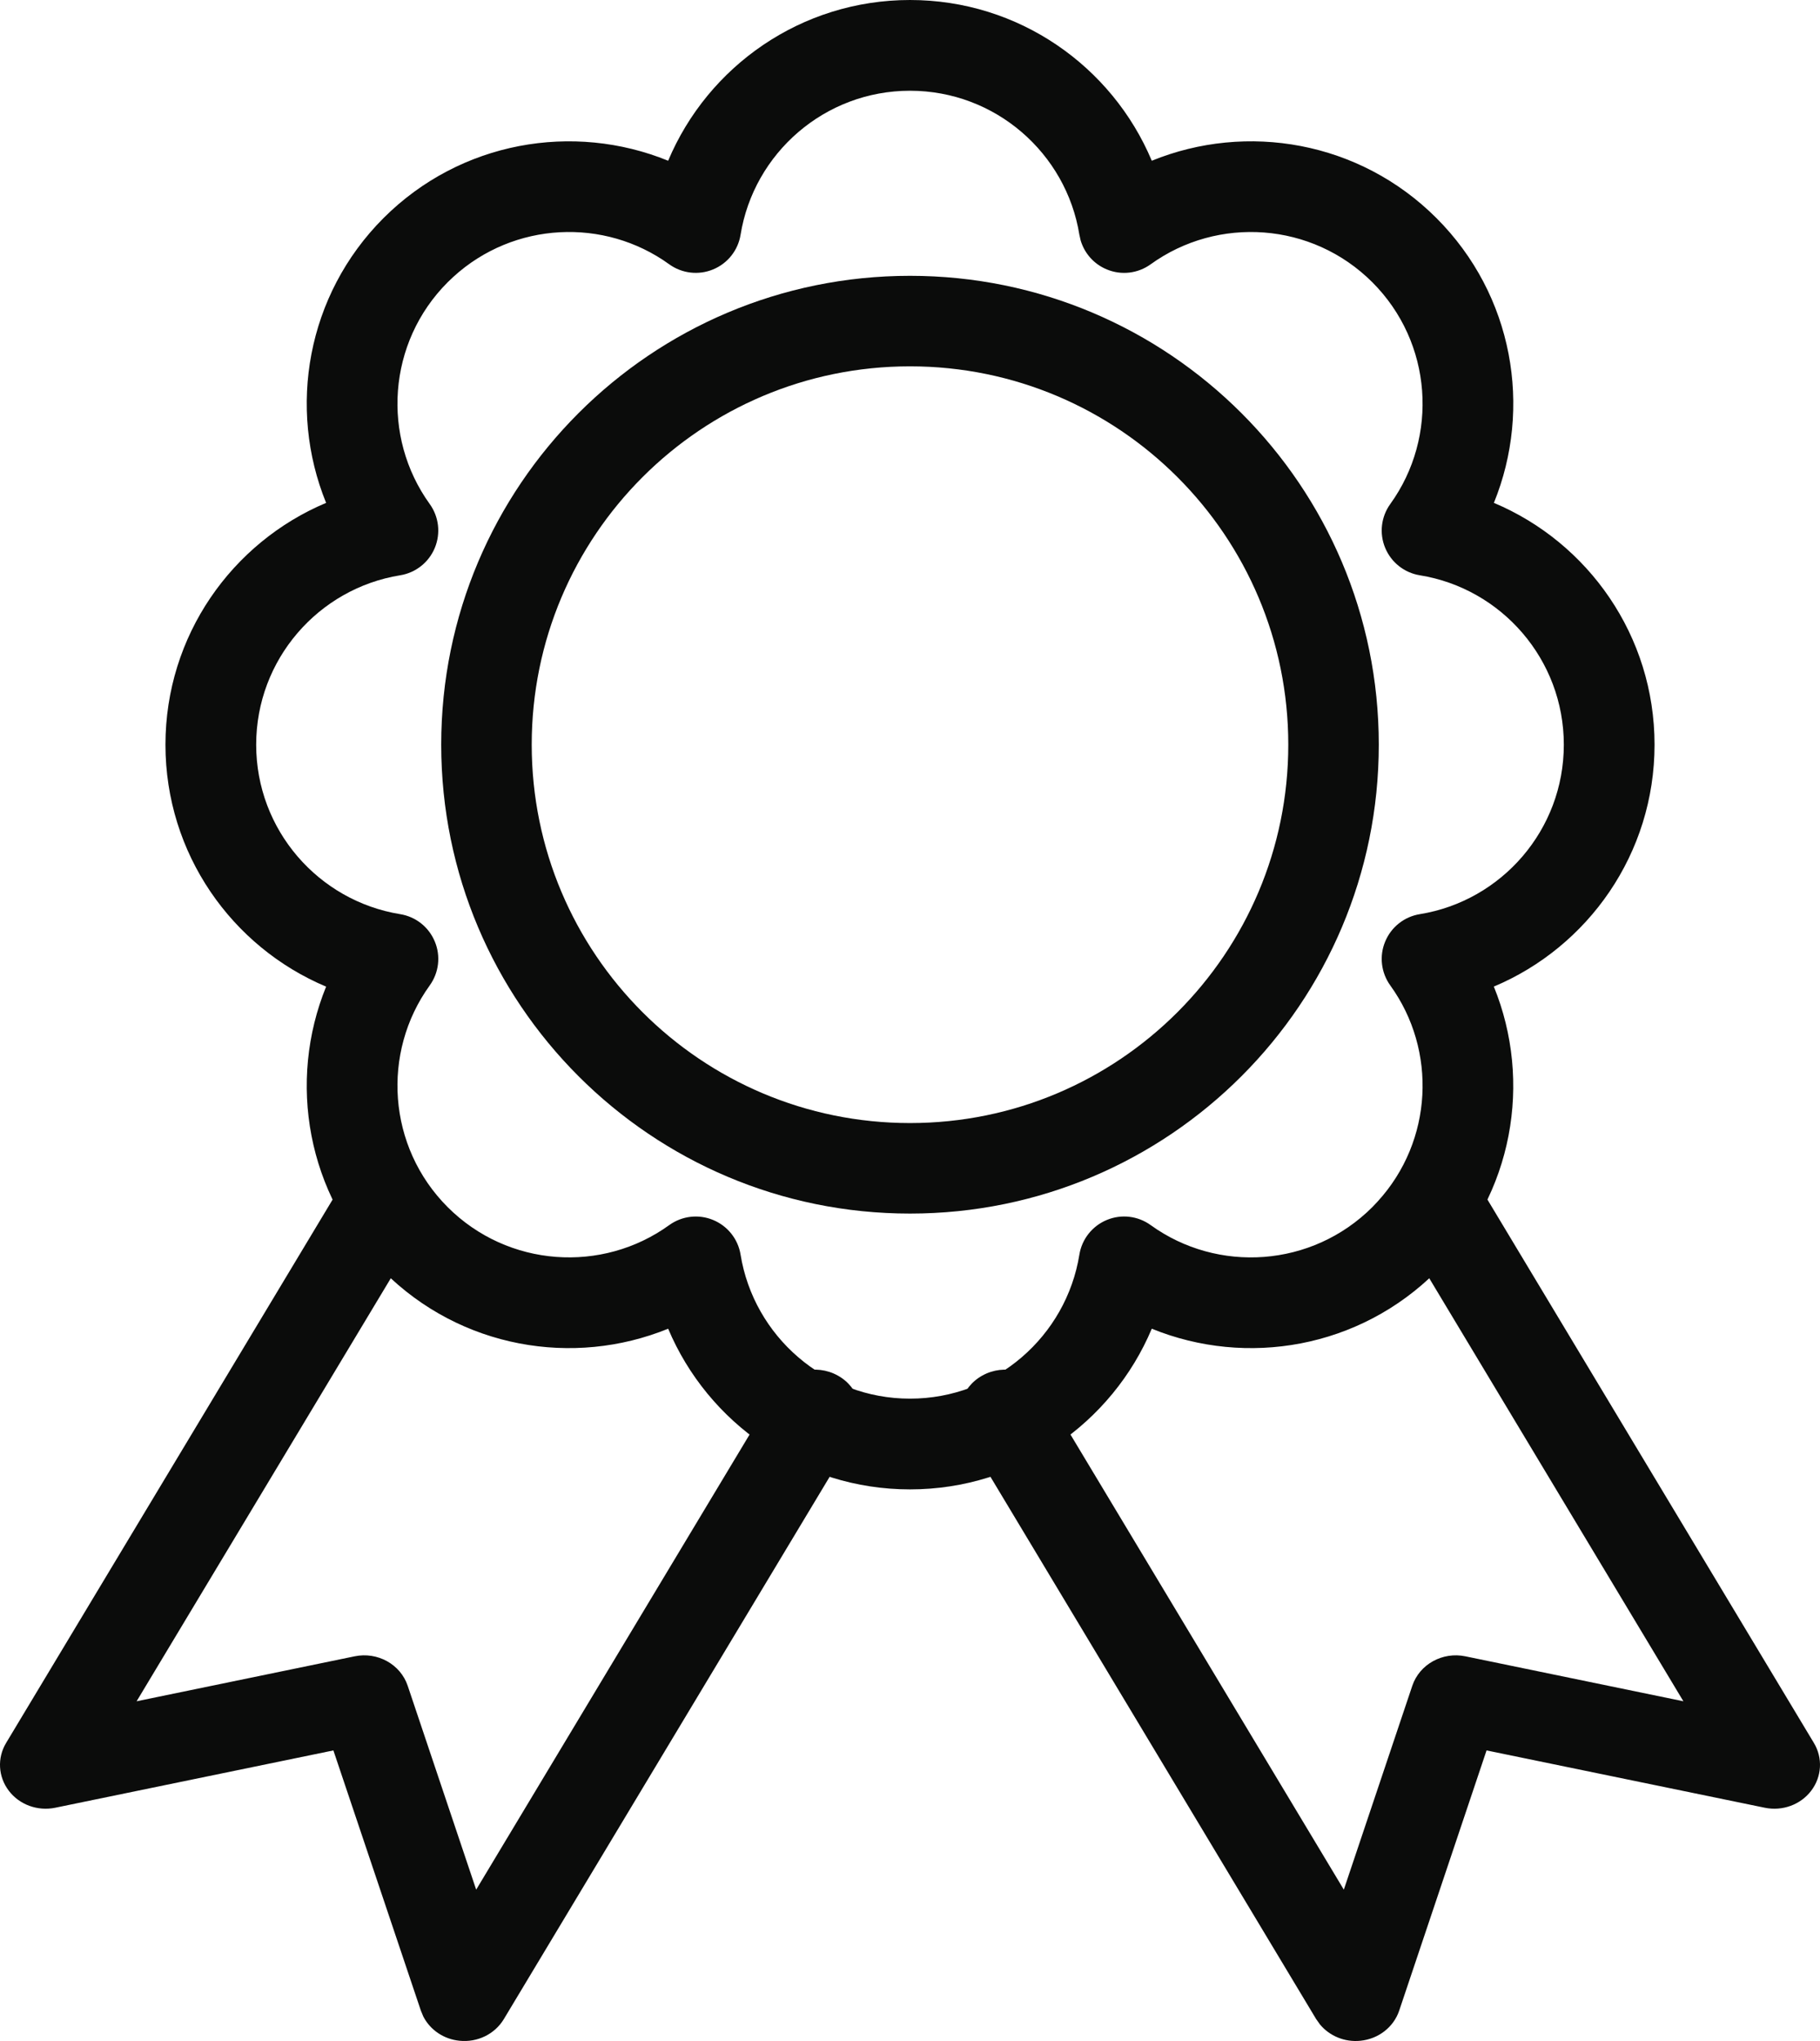
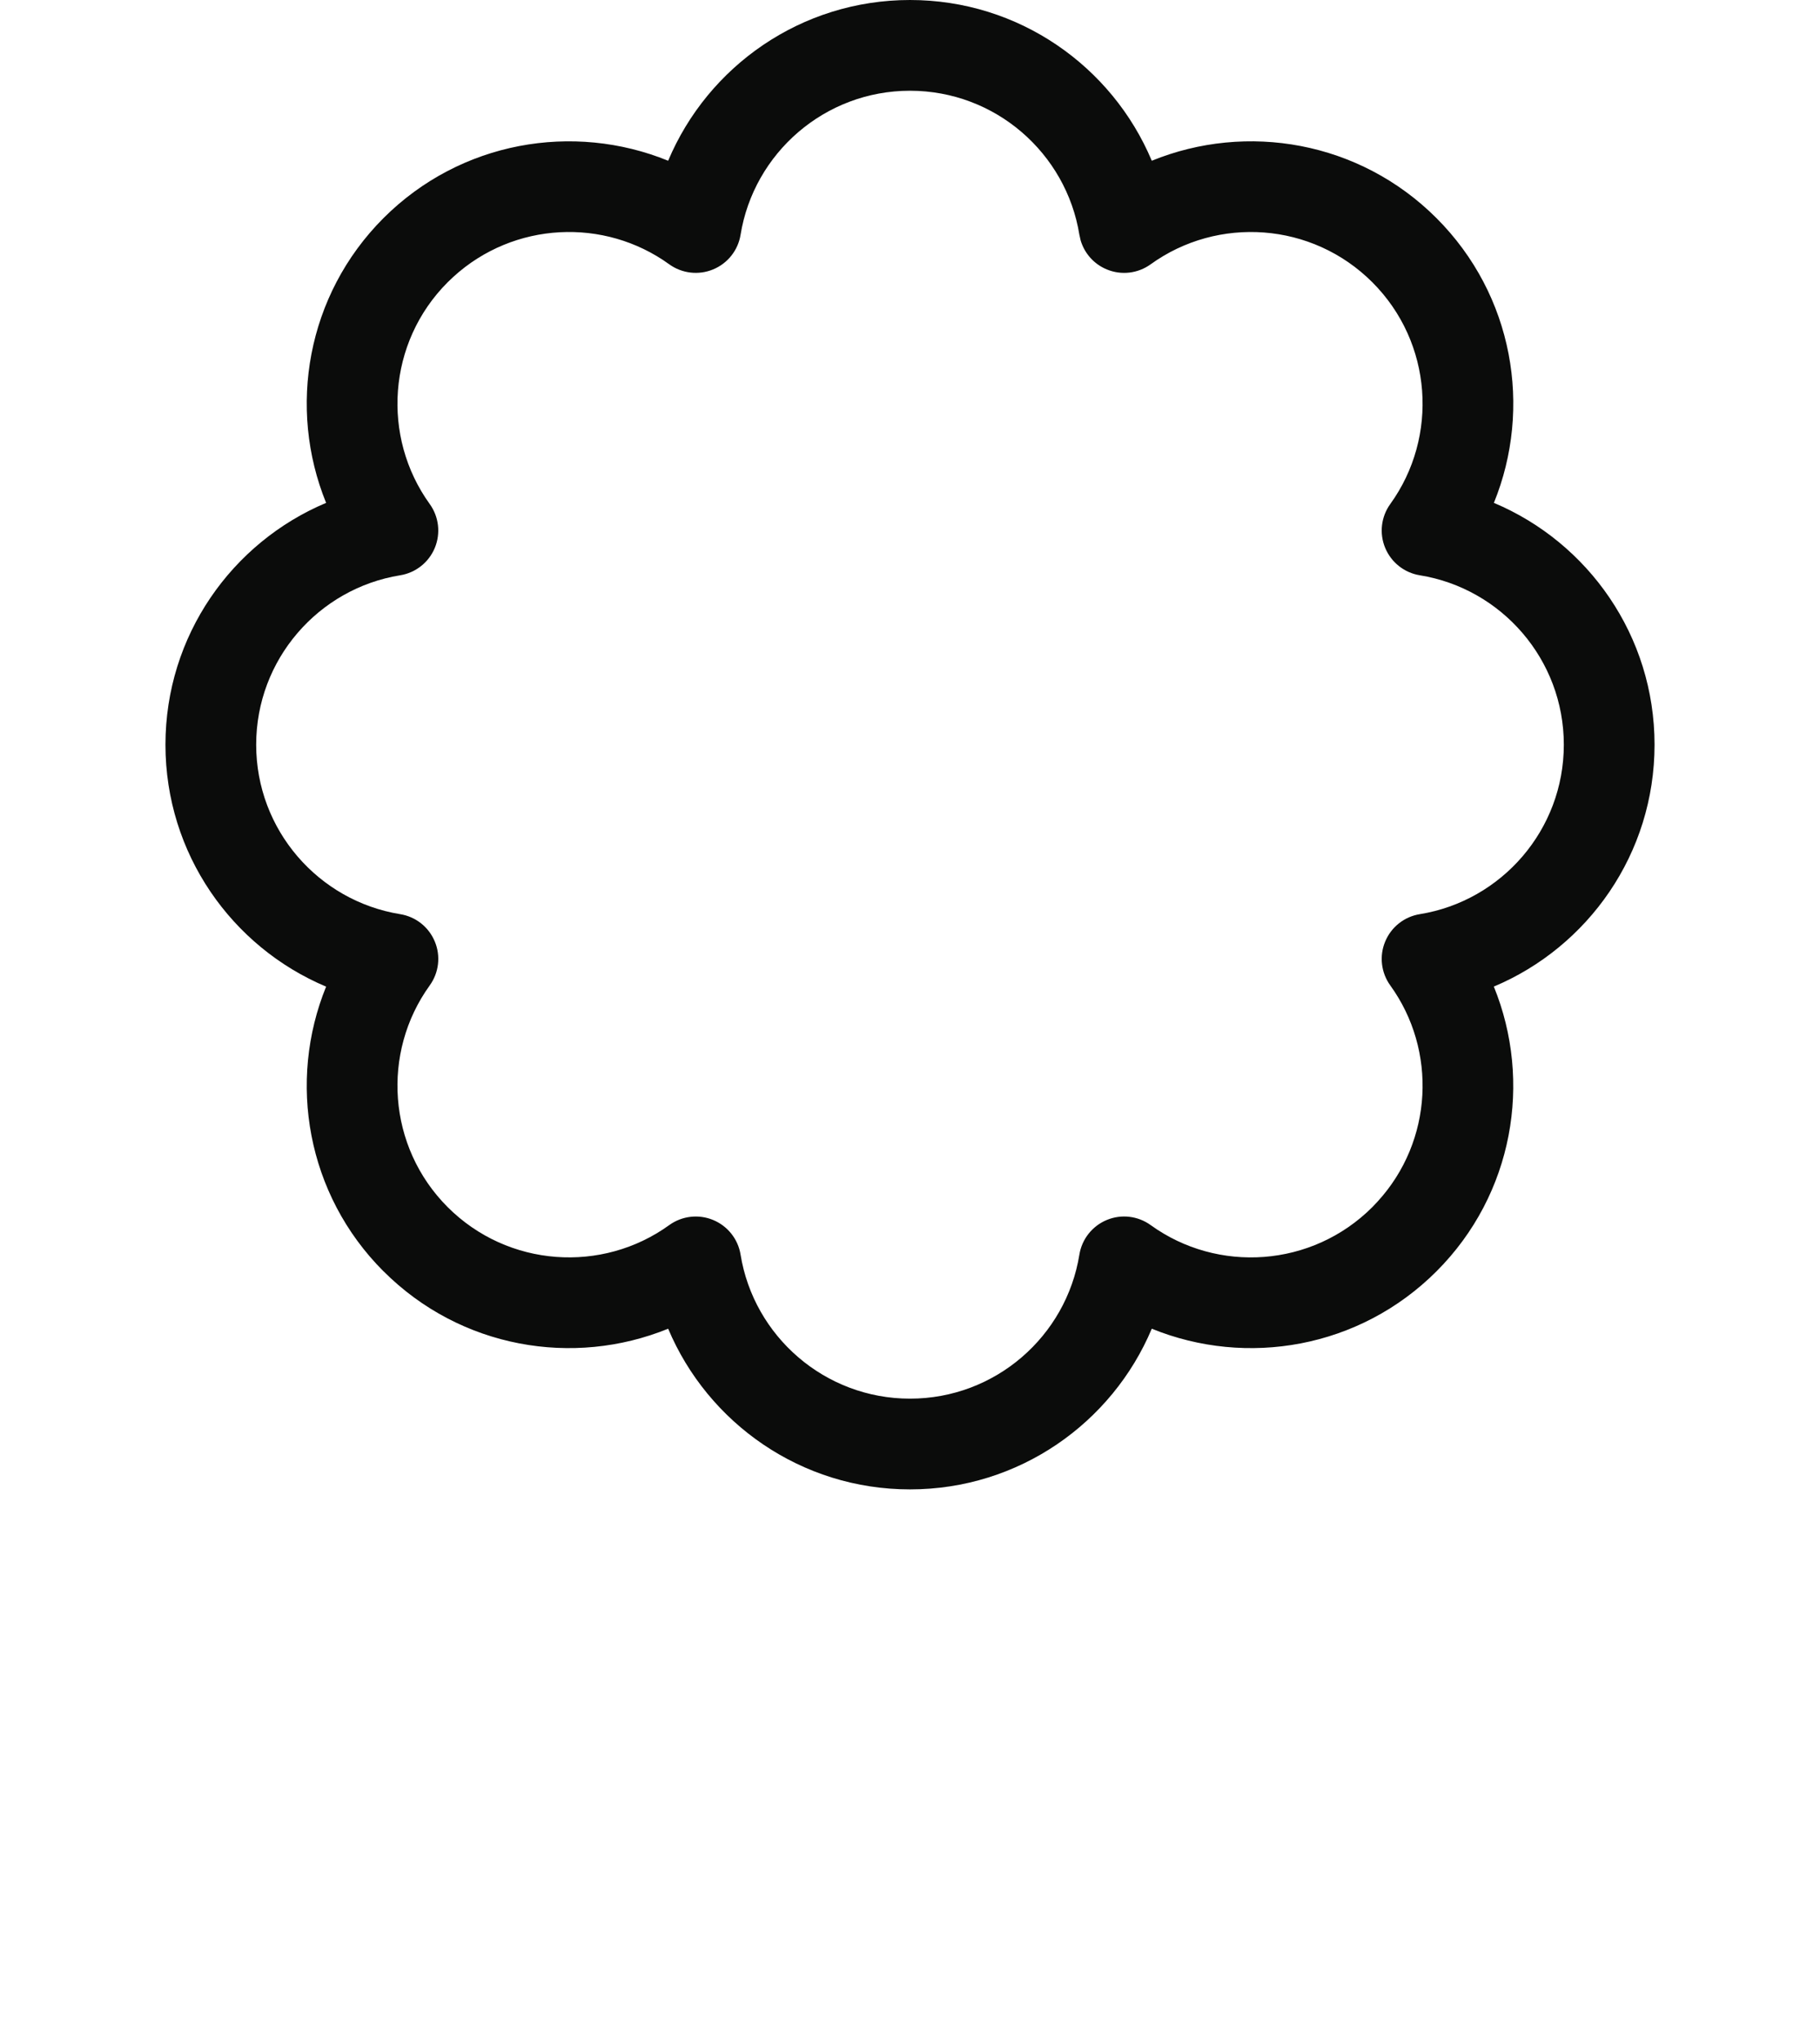
<svg xmlns="http://www.w3.org/2000/svg" width="33" height="37" viewBox="0 0 33 37" fill="none">
  <path d="M28.355 13.5C28.355 15.047 27.224 16.332 25.745 16.572C25.463 16.617 25.225 16.805 25.116 17.069C25.006 17.332 25.042 17.634 25.209 17.865C26.059 19.042 25.983 20.682 24.982 21.778L24.883 21.883C23.788 22.977 22.08 23.087 20.864 22.209C20.633 22.042 20.332 22.006 20.068 22.116C19.805 22.225 19.616 22.463 19.571 22.745C19.332 24.224 18.047 25.355 16.5 25.355C14.954 25.355 13.668 24.224 13.428 22.745C13.383 22.463 13.194 22.225 12.93 22.116C12.667 22.007 12.365 22.042 12.134 22.209C10.92 23.086 9.212 22.977 8.117 21.883C7.024 20.789 6.915 19.08 7.791 17.865C7.958 17.634 7.994 17.332 7.884 17.069C7.775 16.805 7.537 16.617 7.255 16.572C5.776 16.332 4.645 15.047 4.645 13.5C4.645 11.953 5.777 10.668 7.255 10.429C7.537 10.384 7.775 10.195 7.884 9.932C7.993 9.668 7.958 9.367 7.791 9.136C6.915 7.92 7.024 6.211 8.117 5.117L8.221 5.018C9.318 4.017 10.958 3.941 12.134 4.791C12.365 4.958 12.667 4.993 12.93 4.884C13.194 4.775 13.383 4.537 13.428 4.255C13.668 2.776 14.954 1.645 16.5 1.645C18.047 1.645 19.332 2.777 19.571 4.255L19.594 4.358C19.664 4.594 19.837 4.789 20.068 4.884C20.332 4.994 20.633 4.958 20.864 4.791C22.08 3.914 23.788 4.023 24.883 5.117C25.977 6.211 26.086 7.92 25.209 9.136C25.042 9.367 25.006 9.668 25.116 9.932C25.225 10.195 25.463 10.384 25.745 10.429C27.223 10.668 28.355 11.953 28.355 13.5ZM30 13.5C30 11.527 28.798 9.836 27.087 9.116C27.788 7.396 27.442 5.35 26.046 3.954C24.65 2.558 22.604 2.213 20.884 2.914C20.164 1.202 18.473 0 16.5 0C14.527 0 12.835 1.202 12.115 2.914C10.396 2.213 8.35 2.559 6.954 3.953L6.953 3.954C5.559 5.35 5.213 7.396 5.913 9.116C4.202 9.836 3 11.527 3 13.5C3 15.473 4.202 17.166 5.913 17.886C5.213 19.605 5.559 21.651 6.953 23.046H6.954C8.35 24.442 10.396 24.788 12.115 24.087C12.836 25.798 14.527 27 16.5 27C18.473 27 20.164 25.798 20.884 24.087C22.604 24.788 24.651 24.442 26.047 23.046C27.442 21.651 27.787 19.604 27.086 17.885C28.797 17.165 30 15.474 30 13.5Z" fill="#0B0C0B" />
-   <path d="M23.359 13.499C23.359 17.287 20.287 20.359 16.5 20.359C12.712 20.359 9.641 17.287 9.641 13.499C9.641 9.712 12.712 6.641 16.5 6.641C20.287 6.641 23.359 9.712 23.359 13.499ZM25 13.499C25 8.805 21.193 5 16.5 5C11.806 5 8 8.805 8 13.499C8 18.193 11.806 22 16.5 22C21.194 22 25 18.193 25 13.499Z" fill="#0B0C0B" />
-   <path d="M8.331 36.995C8.657 37.029 8.972 36.875 9.136 36.602L15.493 26.023C15.722 25.642 15.586 25.155 15.19 24.936C14.794 24.716 14.287 24.847 14.059 25.227L8.634 34.256L7.392 30.559C7.261 30.171 6.846 29.94 6.43 30.026L2.477 30.841L7.674 22.194C7.902 21.813 7.767 21.326 7.371 21.107C6.975 20.887 6.469 21.018 6.24 21.398L0.111 31.596C-0.053 31.868 -0.034 32.208 0.159 32.462C0.351 32.716 0.682 32.837 1.002 32.771L6.045 31.732L7.631 36.449L7.676 36.557C7.801 36.799 8.046 36.967 8.331 36.995ZM24.669 36.995C24.994 36.962 25.269 36.749 25.37 36.449L26.954 31.732L31.999 32.771C32.319 32.837 32.649 32.716 32.841 32.462C33.034 32.208 33.053 31.868 32.889 31.596L26.761 21.398C26.533 21.017 26.026 20.887 25.63 21.107C25.234 21.326 25.098 21.813 25.327 22.194L30.523 30.841L26.57 30.026C26.155 29.94 25.739 30.171 25.608 30.559L24.366 34.256L18.942 25.227C18.713 24.847 18.208 24.716 17.812 24.936C17.416 25.155 17.28 25.642 17.509 26.023L23.864 36.602L23.933 36.699C24.108 36.91 24.384 37.025 24.669 36.995Z" fill="#0B0C0B" />
</svg>